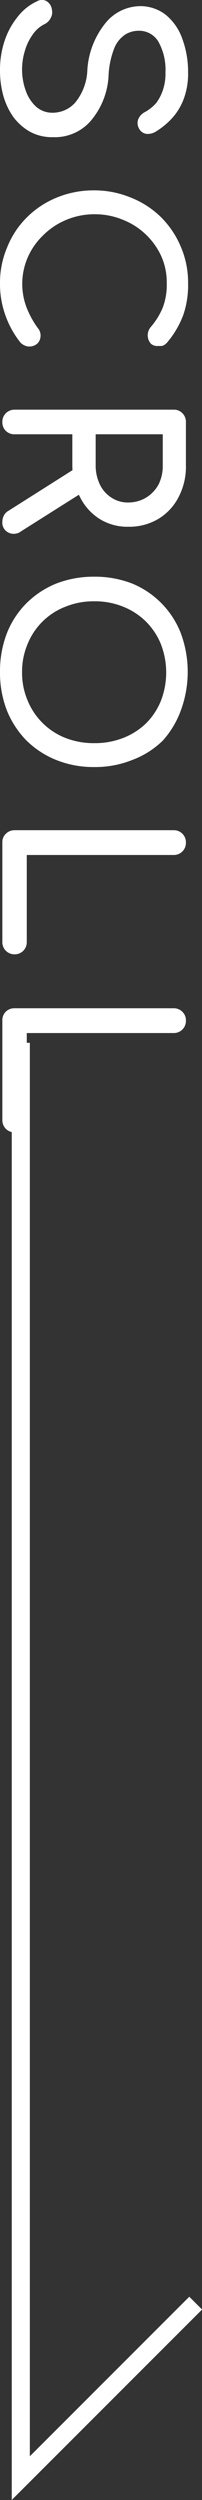
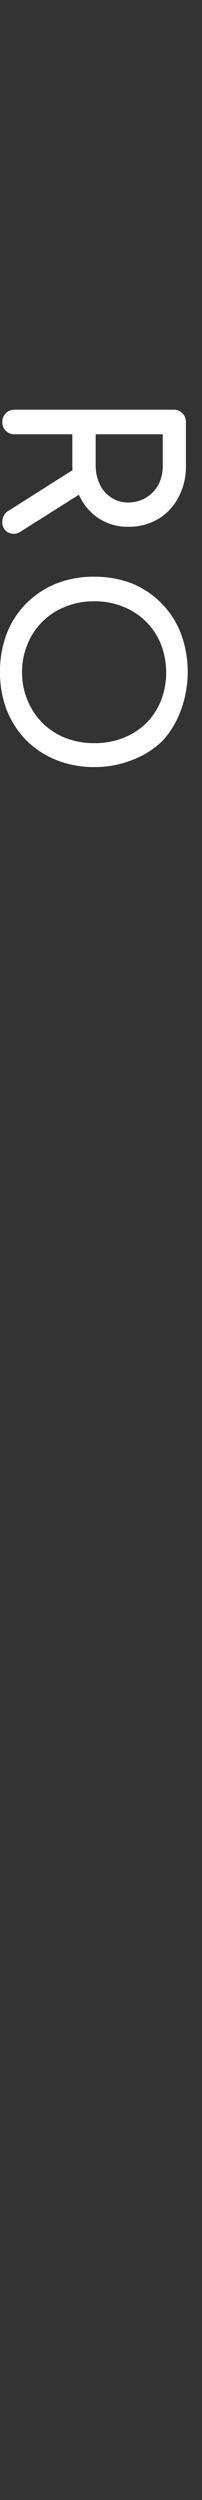
<svg xmlns="http://www.w3.org/2000/svg" width="11.17" height="138.16" viewBox="0 0 11.17 138.16">
  <rect x="0" y="0" width="11.17" height="138.16" fill="#333333" stroke="none" />
  <g id="レイヤー_2" data-name="レイヤー 2">
    <g id="レイヤー_2-2" data-name="レイヤー 2">
      <g>
        <g>
-           <path d="M0,3.86A5.09,5.09,0,0,1,.26,2.24,4.23,4.23,0,0,1,1,.9,2.89,2.89,0,0,1,2.07.06a.52.52,0,0,1,.5,0,.64.64,0,0,1,.3.47A.65.65,0,0,1,2.8,1a.74.74,0,0,1-.37.35,1.73,1.73,0,0,0-.6.53,2.9,2.9,0,0,0-.44.88,3.55,3.55,0,0,0-.17,1.09A3.42,3.42,0,0,0,1.42,5,2.15,2.15,0,0,0,2,5.9a1.35,1.35,0,0,0,.92.33,1.67,1.67,0,0,0,1.23-.55,3,3,0,0,0,.68-1.81,4.56,4.56,0,0,1,1-2.59,2.49,2.49,0,0,1,2-.94A2.28,2.28,0,0,1,9.18.83a3,3,0,0,1,.91,1.34A5.28,5.28,0,0,1,10.4,4a4,4,0,0,1-.22,1.41,3.35,3.35,0,0,1-.61,1.06,4.09,4.09,0,0,1-.92.78.86.86,0,0,1-.54.15.53.53,0,0,1-.4-.26.61.61,0,0,1-.07-.54A.79.79,0,0,1,8,6.2a2.32,2.32,0,0,0,.64-.51A2.54,2.54,0,0,0,9,5a2.82,2.82,0,0,0,.15-1,3.19,3.19,0,0,0-.36-1.64A1.23,1.23,0,0,0,7.68,1.7a1.4,1.4,0,0,0-.74.2,1.63,1.63,0,0,0-.62.76A4.76,4.76,0,0,0,6,4.24,4.17,4.17,0,0,1,5,6.7a2.62,2.62,0,0,1-2.07.88,2.54,2.54,0,0,1-1.29-.31,3,3,0,0,1-.92-.83,3.88,3.88,0,0,1-.55-1.2A5.28,5.28,0,0,1,0,3.86Z" style="fill: #fff" />
-           <path d="M0,15.66a5,5,0,0,1,.4-2A4.84,4.84,0,0,1,1.5,12a5,5,0,0,1,1.66-1.09,5.35,5.35,0,0,1,2.05-.39,5.29,5.29,0,0,1,2,.39A5,5,0,0,1,8.9,12,5.08,5.08,0,0,1,10,13.64a5,5,0,0,1,.4,2,5.08,5.08,0,0,1-.26,1.75,5.11,5.11,0,0,1-.85,1.48.91.91,0,0,1-.17.17.53.53,0,0,1-.17.08l-.2,0A.54.54,0,0,1,8.35,19a.69.69,0,0,1-.18-.43.71.71,0,0,1,.16-.49A4,4,0,0,0,9,17a3.56,3.56,0,0,0,.22-1.38,3.51,3.51,0,0,0-.31-1.48,3.91,3.91,0,0,0-2.13-2,4,4,0,0,0-1.54-.3,4,4,0,0,0-1.55.3A3.93,3.93,0,0,0,2.39,13a3.79,3.79,0,0,0-.85,1.21,3.68,3.68,0,0,0-.08,2.76,5.07,5.07,0,0,0,.63,1.16.62.62,0,0,1,.15.47.59.59,0,0,1-.18.39.65.65,0,0,1-.45.16.57.57,0,0,1-.25-.06.69.69,0,0,1-.23-.16,5.21,5.21,0,0,1-.84-1.53A5.12,5.12,0,0,1,0,15.66Z" style="fill: #fff" />
          <path d="M.13,23.33a.67.67,0,0,1,.19-.49.68.68,0,0,1,.49-.2h8.8a.63.63,0,0,1,.48.2.67.67,0,0,1,.19.49v2.39a3.6,3.6,0,0,1-.41,1.76,3,3,0,0,1-1.12,1.2,3.15,3.15,0,0,1-1.67.43,2.89,2.89,0,0,1-1.57-.43,3,3,0,0,1-1.08-1.2A3.83,3.83,0,0,1,4,25.72V24H.81a.67.67,0,0,1-.49-.19A.66.66,0,0,1,.13,23.33Zm0,5.5a.73.73,0,0,1,.08-.33.6.6,0,0,1,.24-.26l3.77-2.39.38,1.34L1.17,29.36a.67.67,0,0,1-.71.07A.61.61,0,0,1,.13,28.83ZM5.29,24v1.7a2.41,2.41,0,0,0,.23,1.07,1.75,1.75,0,0,0,.64.73,1.63,1.63,0,0,0,.92.27,1.92,1.92,0,0,0,1-.27,1.94,1.94,0,0,0,.69-.73A2.28,2.28,0,0,0,9,25.72V24Z" style="fill: #fff" />
          <path d="M0,37.13A5.85,5.85,0,0,1,.38,35a4.87,4.87,0,0,1,1.08-1.66,5,5,0,0,1,1.65-1.09,5.72,5.72,0,0,1,2.1-.38,5.69,5.69,0,0,1,2.1.38A4.88,4.88,0,0,1,10,35a6.16,6.16,0,0,1,0,4.26A5.11,5.11,0,0,1,9,40.93,4.83,4.83,0,0,1,7.31,42a5.49,5.49,0,0,1-2.1.39A5.53,5.53,0,0,1,3.11,42a5,5,0,0,1-1.65-1.08A5.11,5.11,0,0,1,.38,39.26,5.81,5.81,0,0,1,0,37.13Zm1.22,0a3.92,3.92,0,0,0,.31,1.59,3.74,3.74,0,0,0,2.11,2.07,4.29,4.29,0,0,0,1.57.28,4.3,4.3,0,0,0,1.58-.28A3.81,3.81,0,0,0,8.05,40a3.72,3.72,0,0,0,.84-1.25,4.34,4.34,0,0,0,0-3.17,3.72,3.72,0,0,0-.84-1.25,3.79,3.79,0,0,0-1.26-.81,4.11,4.11,0,0,0-1.58-.29,4.1,4.1,0,0,0-1.57.29,3.69,3.69,0,0,0-2.11,2.06A3.91,3.91,0,0,0,1.22,37.13Z" style="fill: #fff" />
-           <path d="M.13,46.56a.63.63,0,0,1,.19-.48.68.68,0,0,1,.49-.2h8.8a.66.66,0,0,1,.48.2.66.66,0,0,1,.19.48.67.67,0,0,1-.19.49.66.66,0,0,1-.48.2H1.48v4.8a.67.67,0,0,1-.19.49.66.66,0,0,1-.48.2.68.68,0,0,1-.49-.2.67.67,0,0,1-.19-.49Z" style="fill: #fff" />
-           <path d="M.13,56.4a.66.66,0,0,1,.19-.49.67.67,0,0,1,.49-.19h8.8a.66.66,0,0,1,.48.2.65.65,0,0,1,.19.48.67.67,0,0,1-.19.49.66.66,0,0,1-.48.2H1.48v4.8a.69.69,0,0,1-.19.49.66.66,0,0,1-.48.2.68.68,0,0,1-.49-.2.69.69,0,0,1-.19-.49Z" style="fill: #fff" />
        </g>
-         <polyline points="1.15 57.63 1.15 136.95 10.82 127.28" style="fill: none;stroke: #fff;stroke-miterlimit: 10" />
      </g>
    </g>
  </g>
</svg>